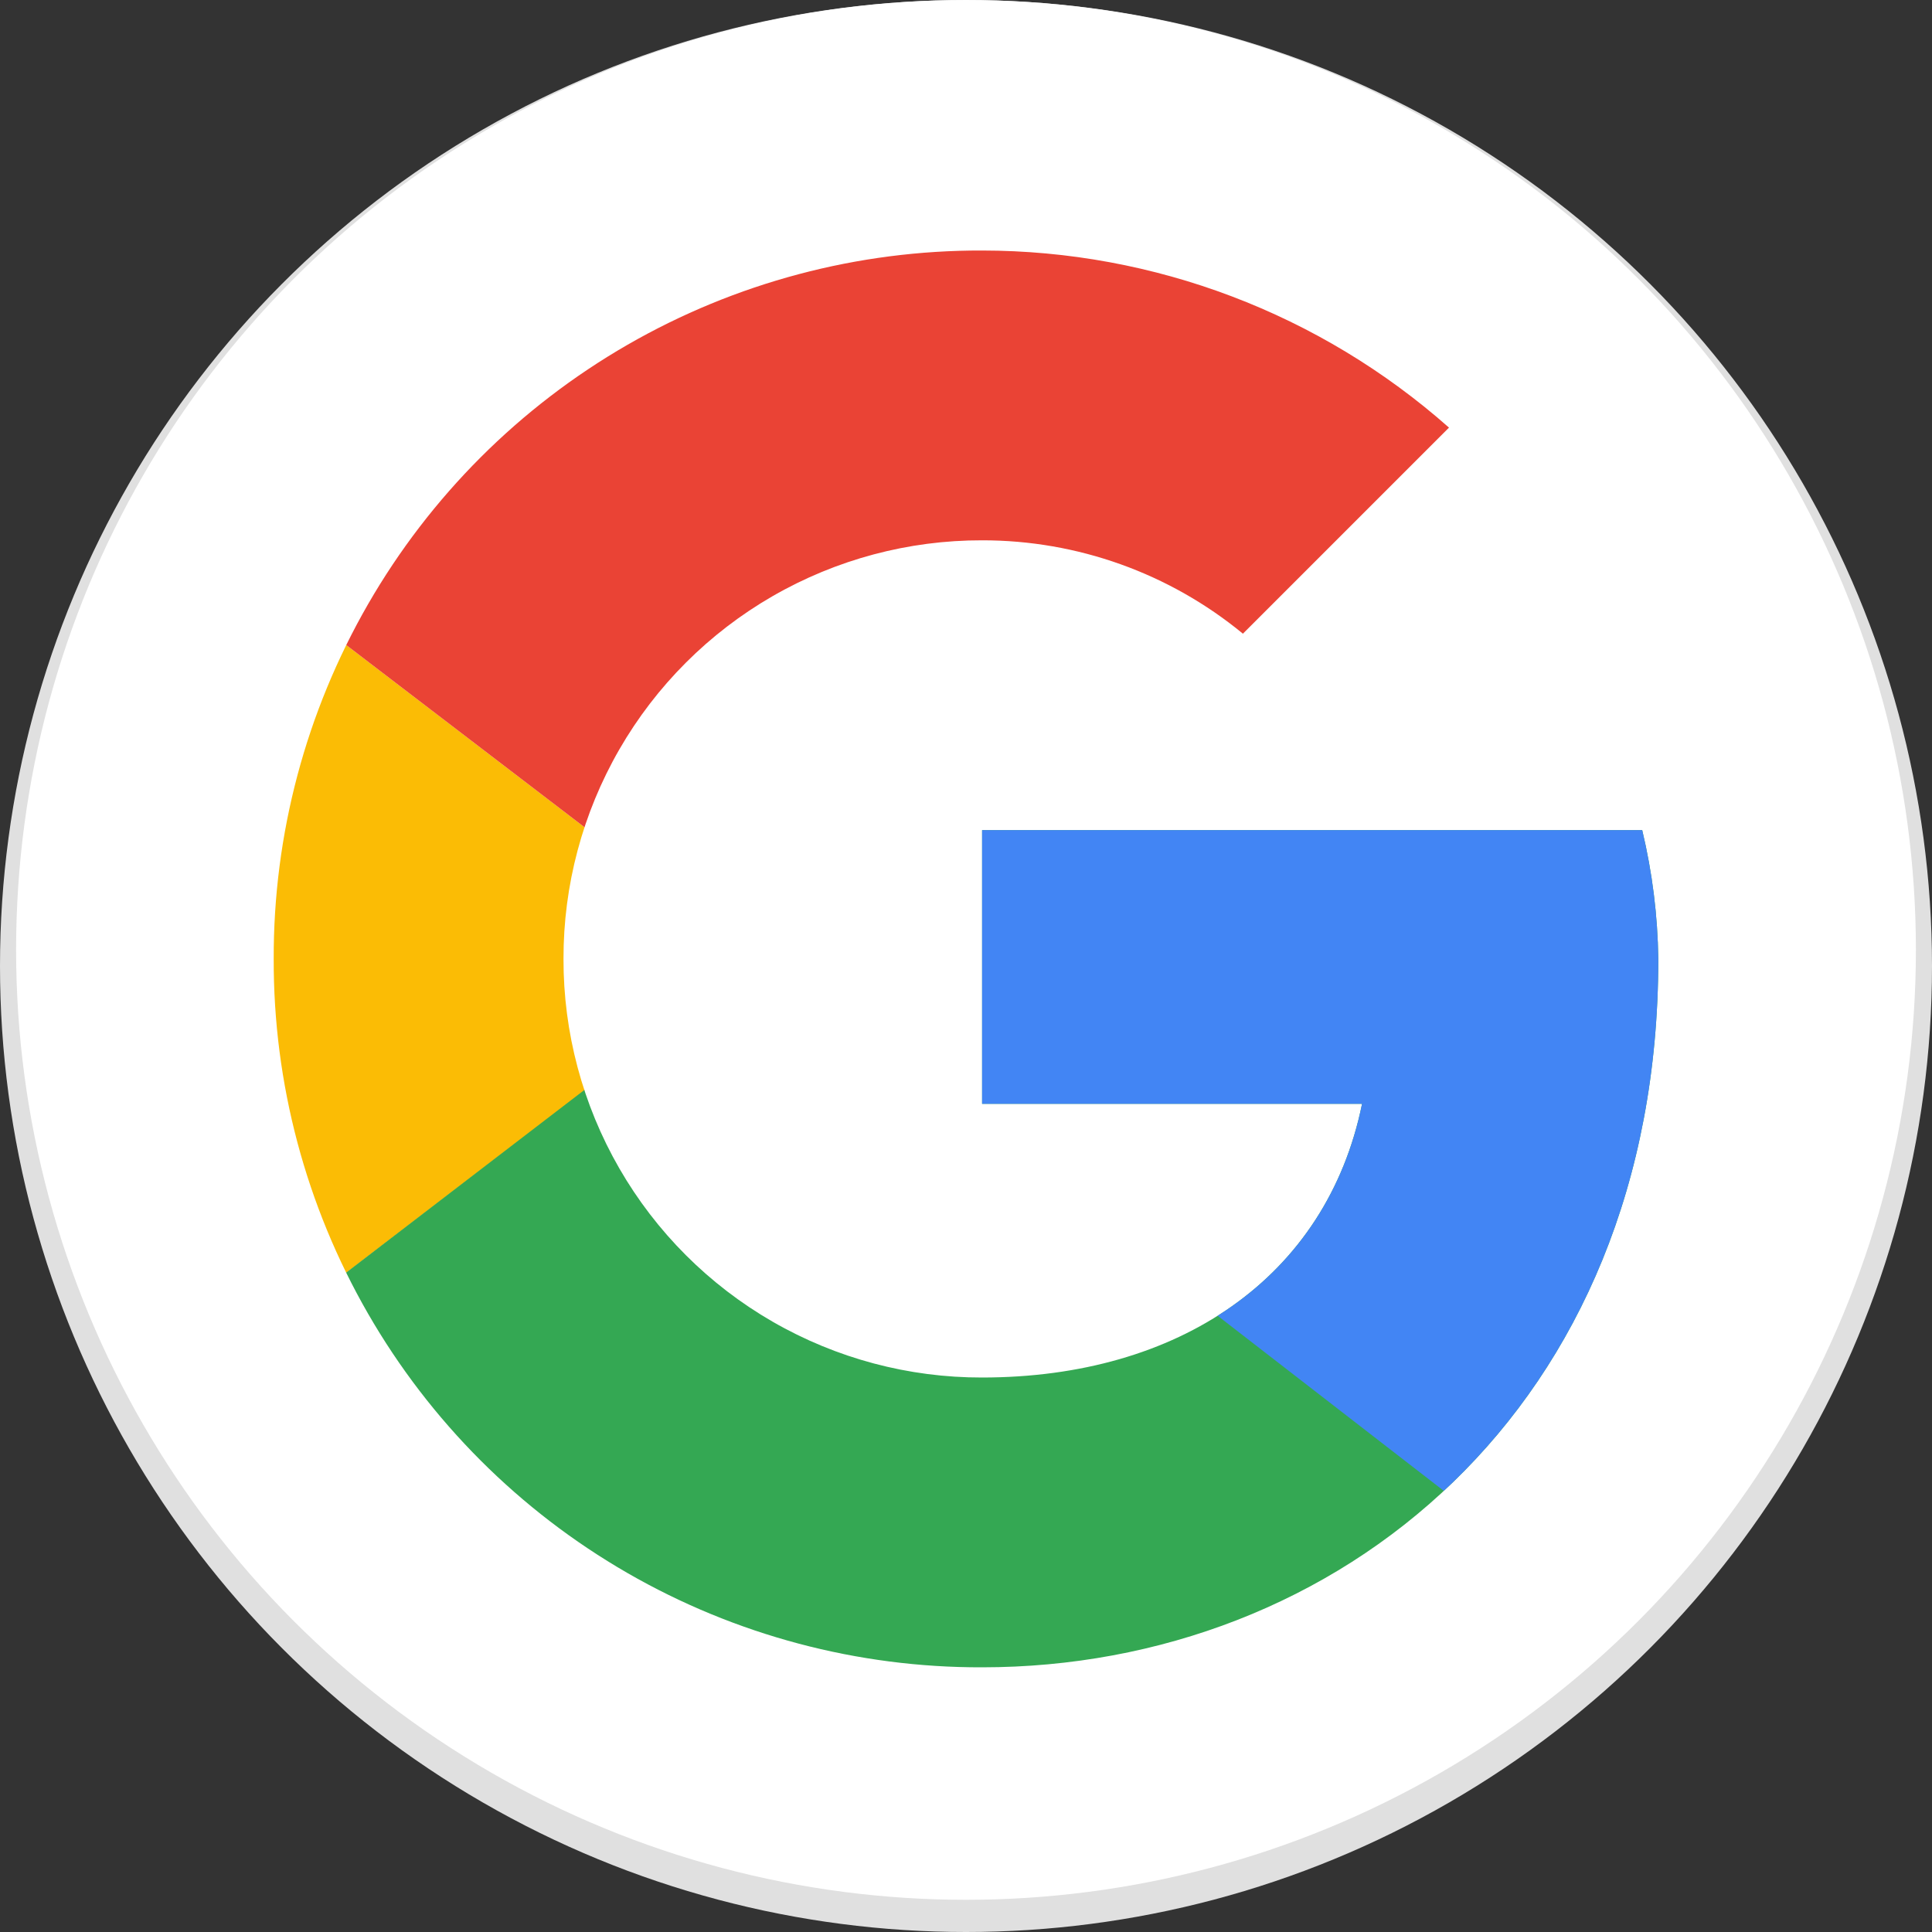
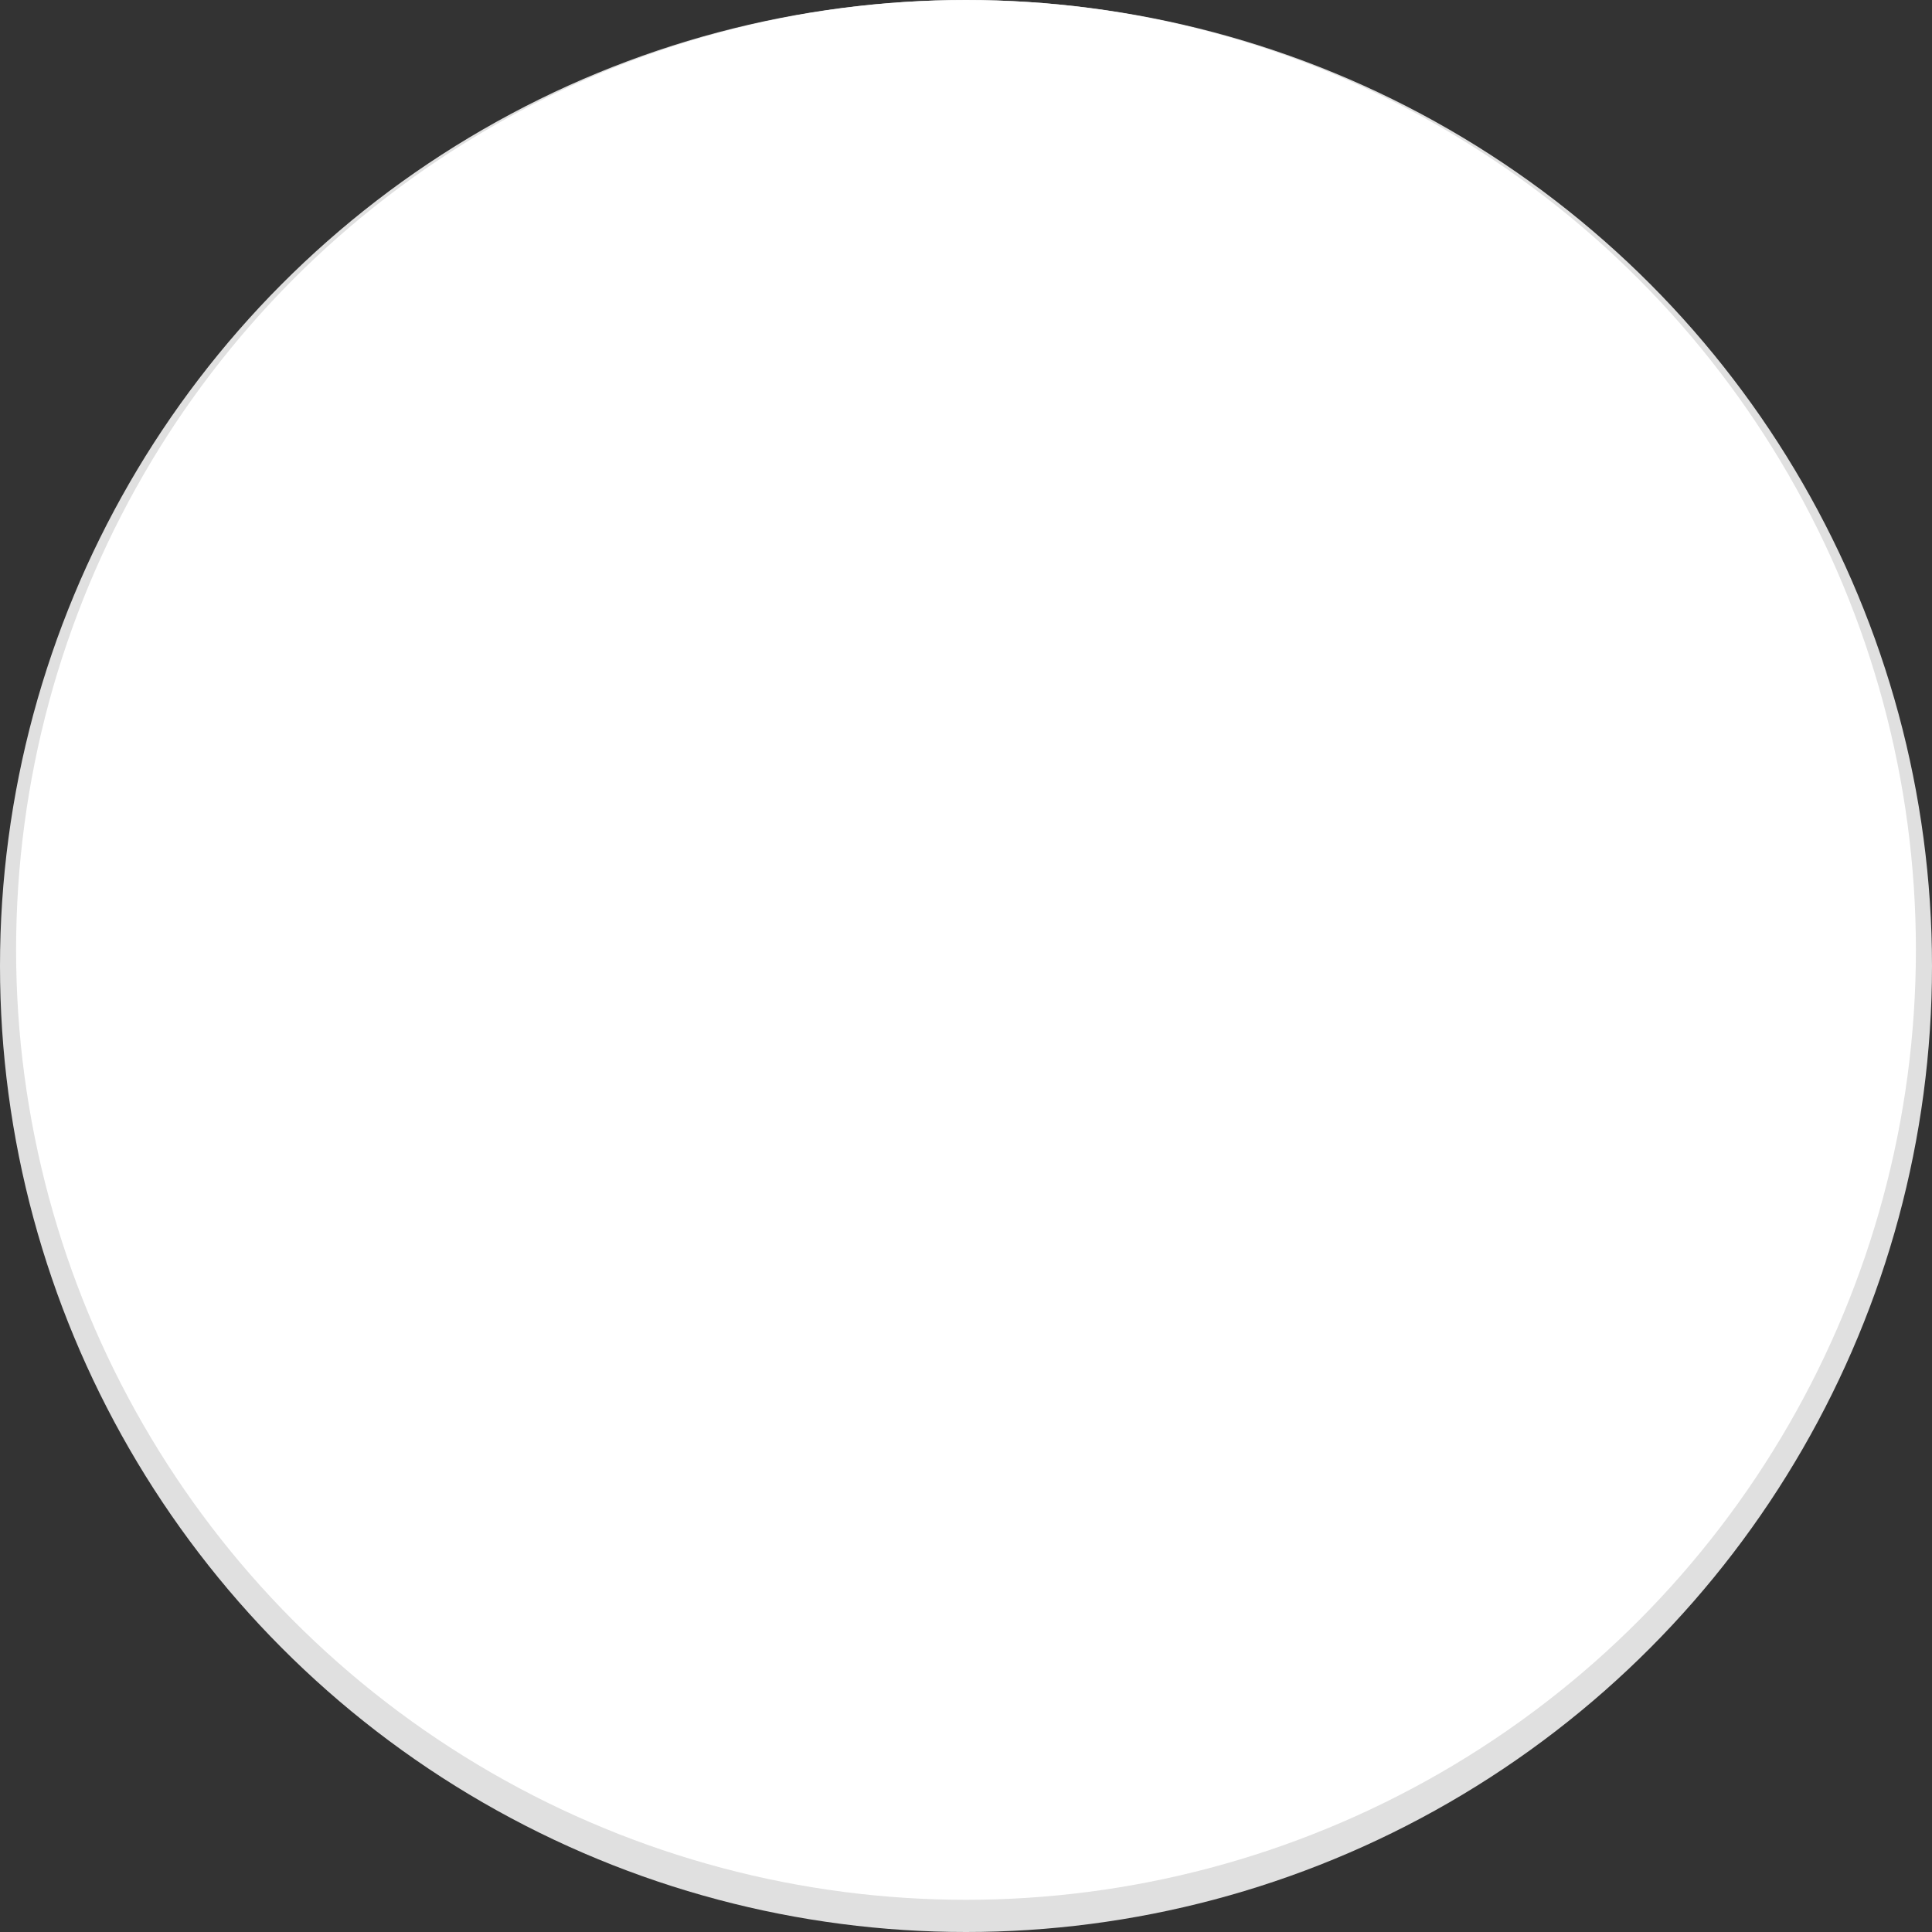
<svg xmlns="http://www.w3.org/2000/svg" width="60" height="60" viewBox="0 0 60 60">
  <rect x="0" y="0" width="60" height="60" fill="#333333" stroke="none" />
  <defs>
    <clipPath id="a">
-       <path d="M-326.3,303.3h-20.5v8.5H-335c-1.1,5.4-5.7,8.5-11.8,8.5a12.974,12.974,0,0,1-13-13,12.974,12.974,0,0,1,13-13,12.718,12.718,0,0,1,8.1,2.9l6.4-6.4a21.9,21.9,0,0,0-14.5-5.5,21.937,21.937,0,0,0-22,22,21.937,21.937,0,0,0,22,22c11,0,21-8,21-22A18.252,18.252,0,0,0-326.3,303.3Z" transform="translate(368.8 -285.3)" />
-     </clipPath>
+       </clipPath>
  </defs>
  <g transform="translate(380.2 -274.7)">
    <circle cx="30" cy="30" r="30" transform="translate(-380.2 274.7)" fill="#e0e0e0" />
    <circle cx="29.5" cy="29.5" r="29.5" transform="translate(-379.7 274.7)" fill="#fff" />
    <g transform="translate(-371.7 282.48)">
      <g clip-path="url(#a)">
        <path d="M-370.8,320.3v-26l17,13Z" transform="translate(368.8 -285.3)" fill="#fbbc05" />
      </g>
      <g clip-path="url(#a)">
        <path d="M-370.8,294.3l17,13,7-6.1,24-3.9v-14h-48Z" transform="translate(368.8 -285.3)" fill="#ea4335" />
      </g>
      <g clip-path="url(#a)">
        <path d="M-370.8,320.3l30-23,7.9,1,10.1-15v48h-48Z" transform="translate(368.8 -285.3)" fill="#34a853" />
      </g>
      <g clip-path="url(#a)">
        <path d="M-322.8,331.3l-31-24-4-3,35-10Z" transform="translate(368.8 -285.3)" fill="#4285f4" />
      </g>
    </g>
  </g>
</svg>